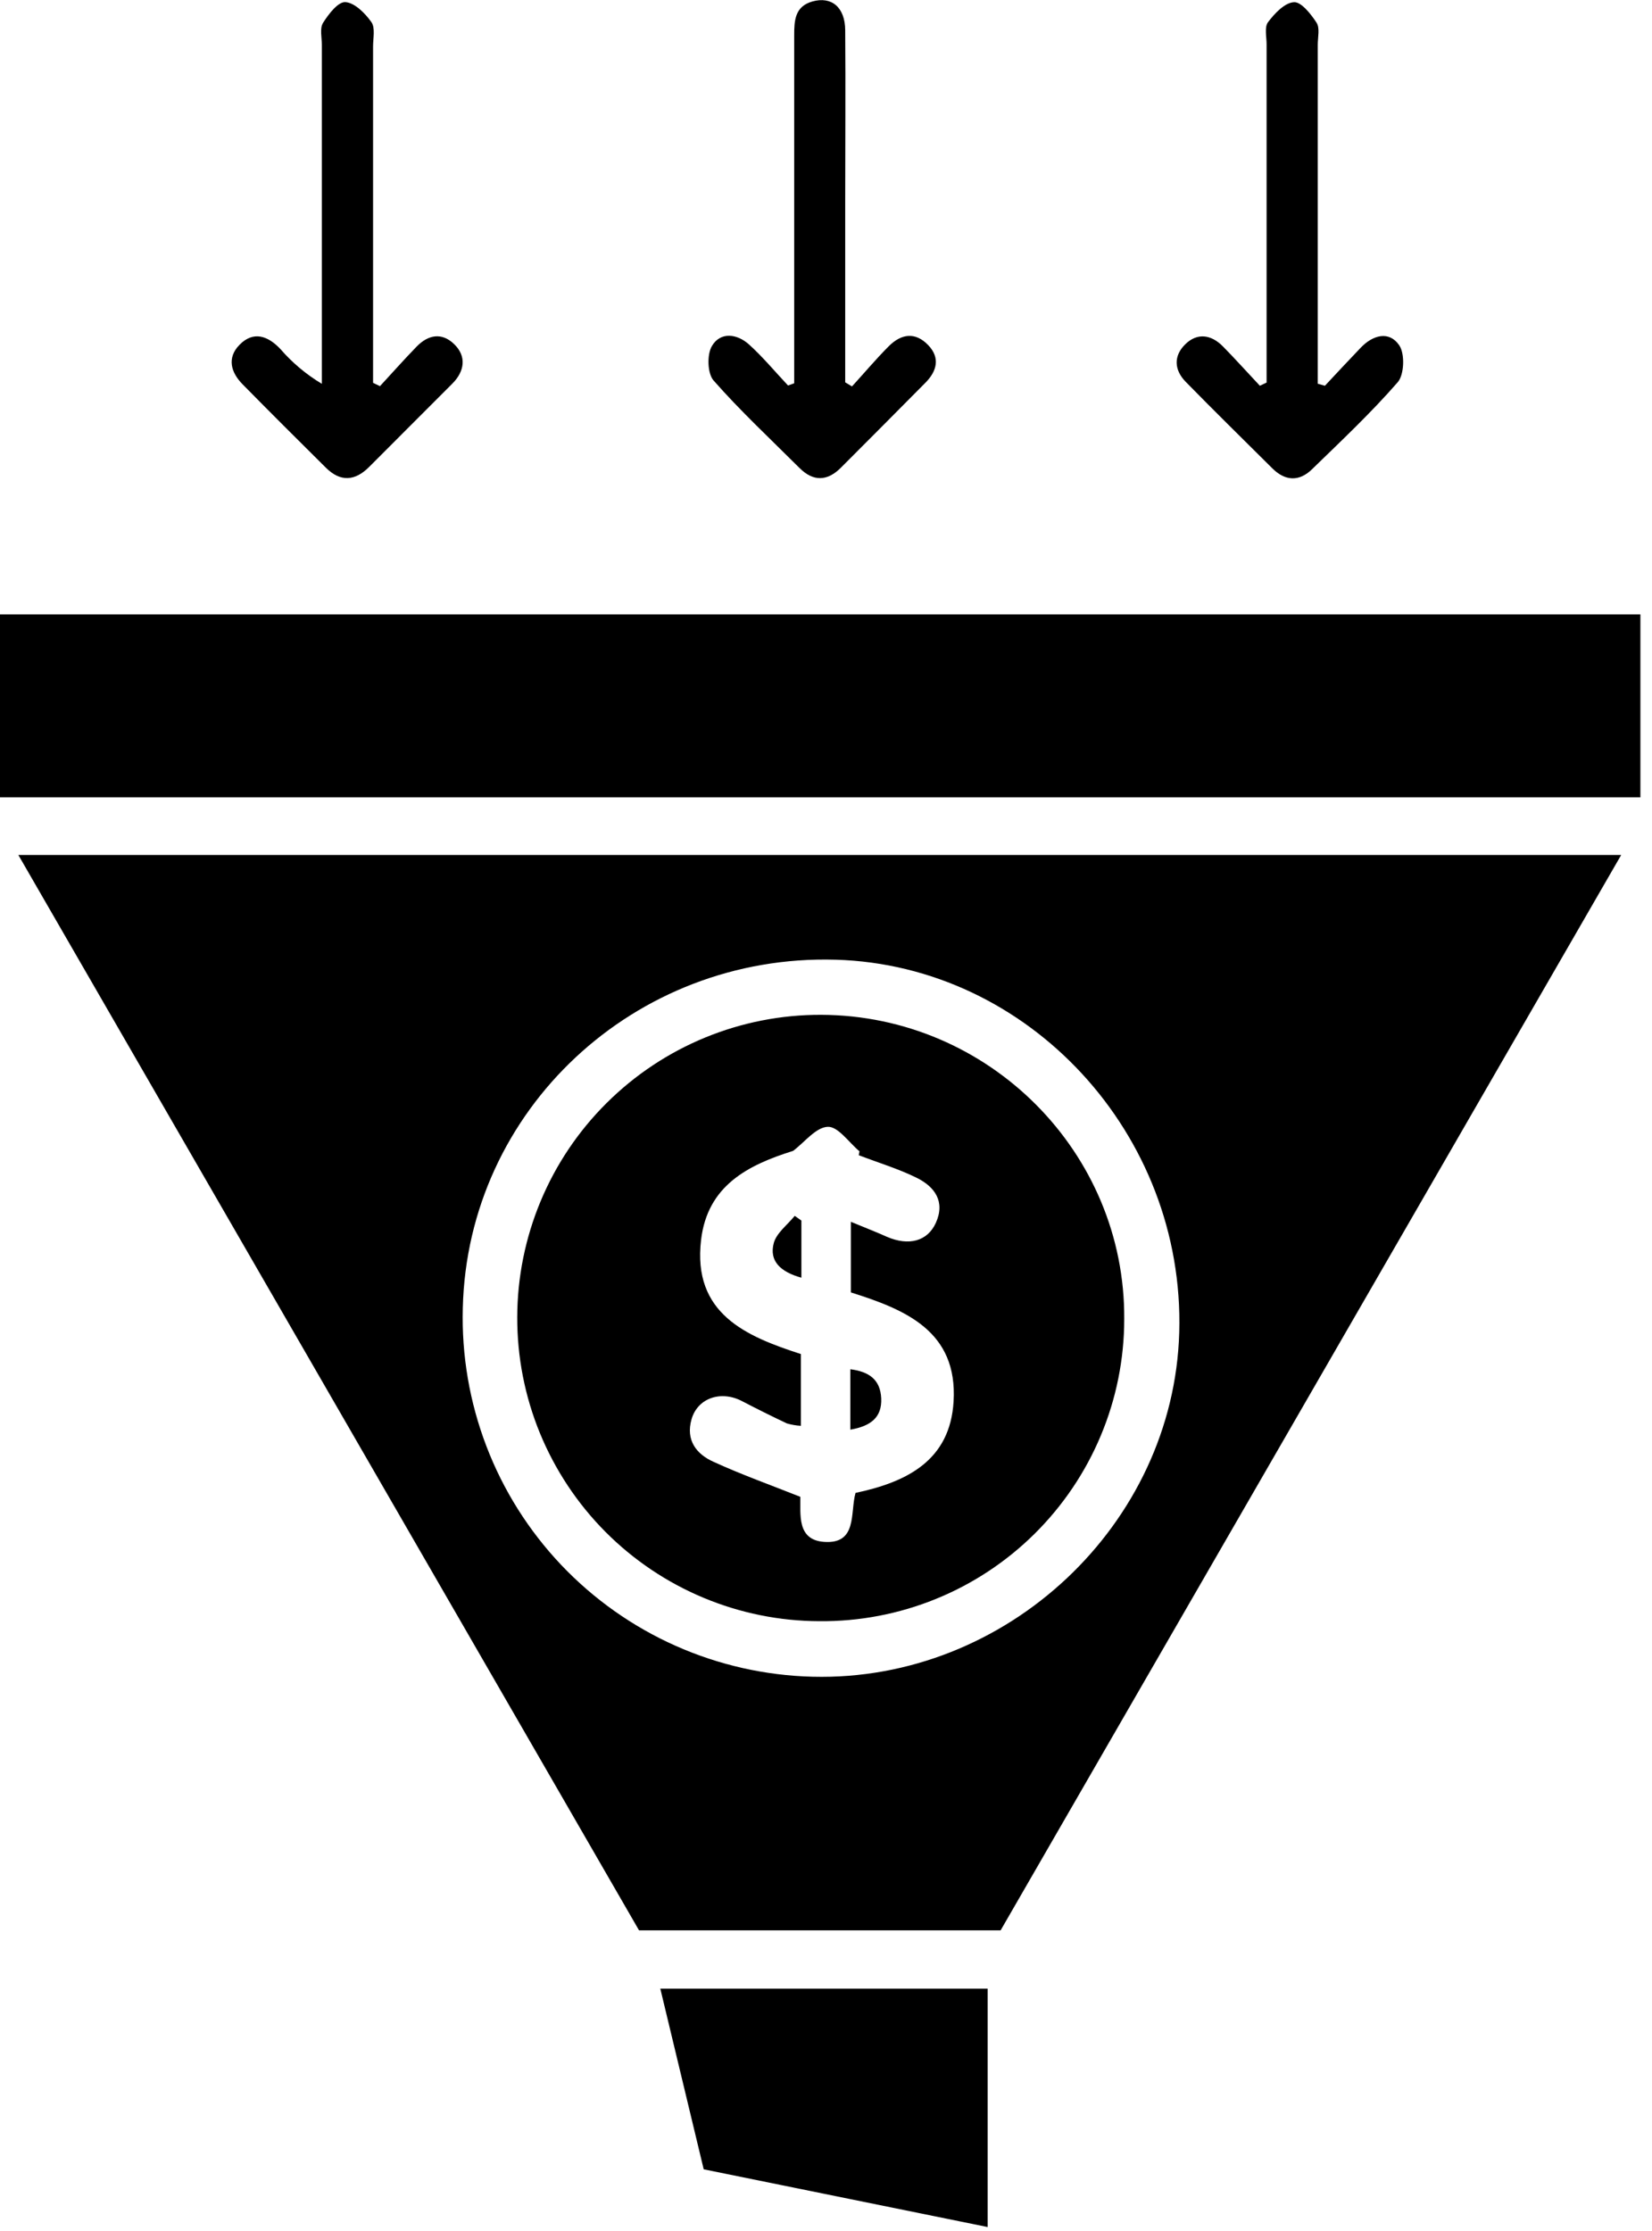
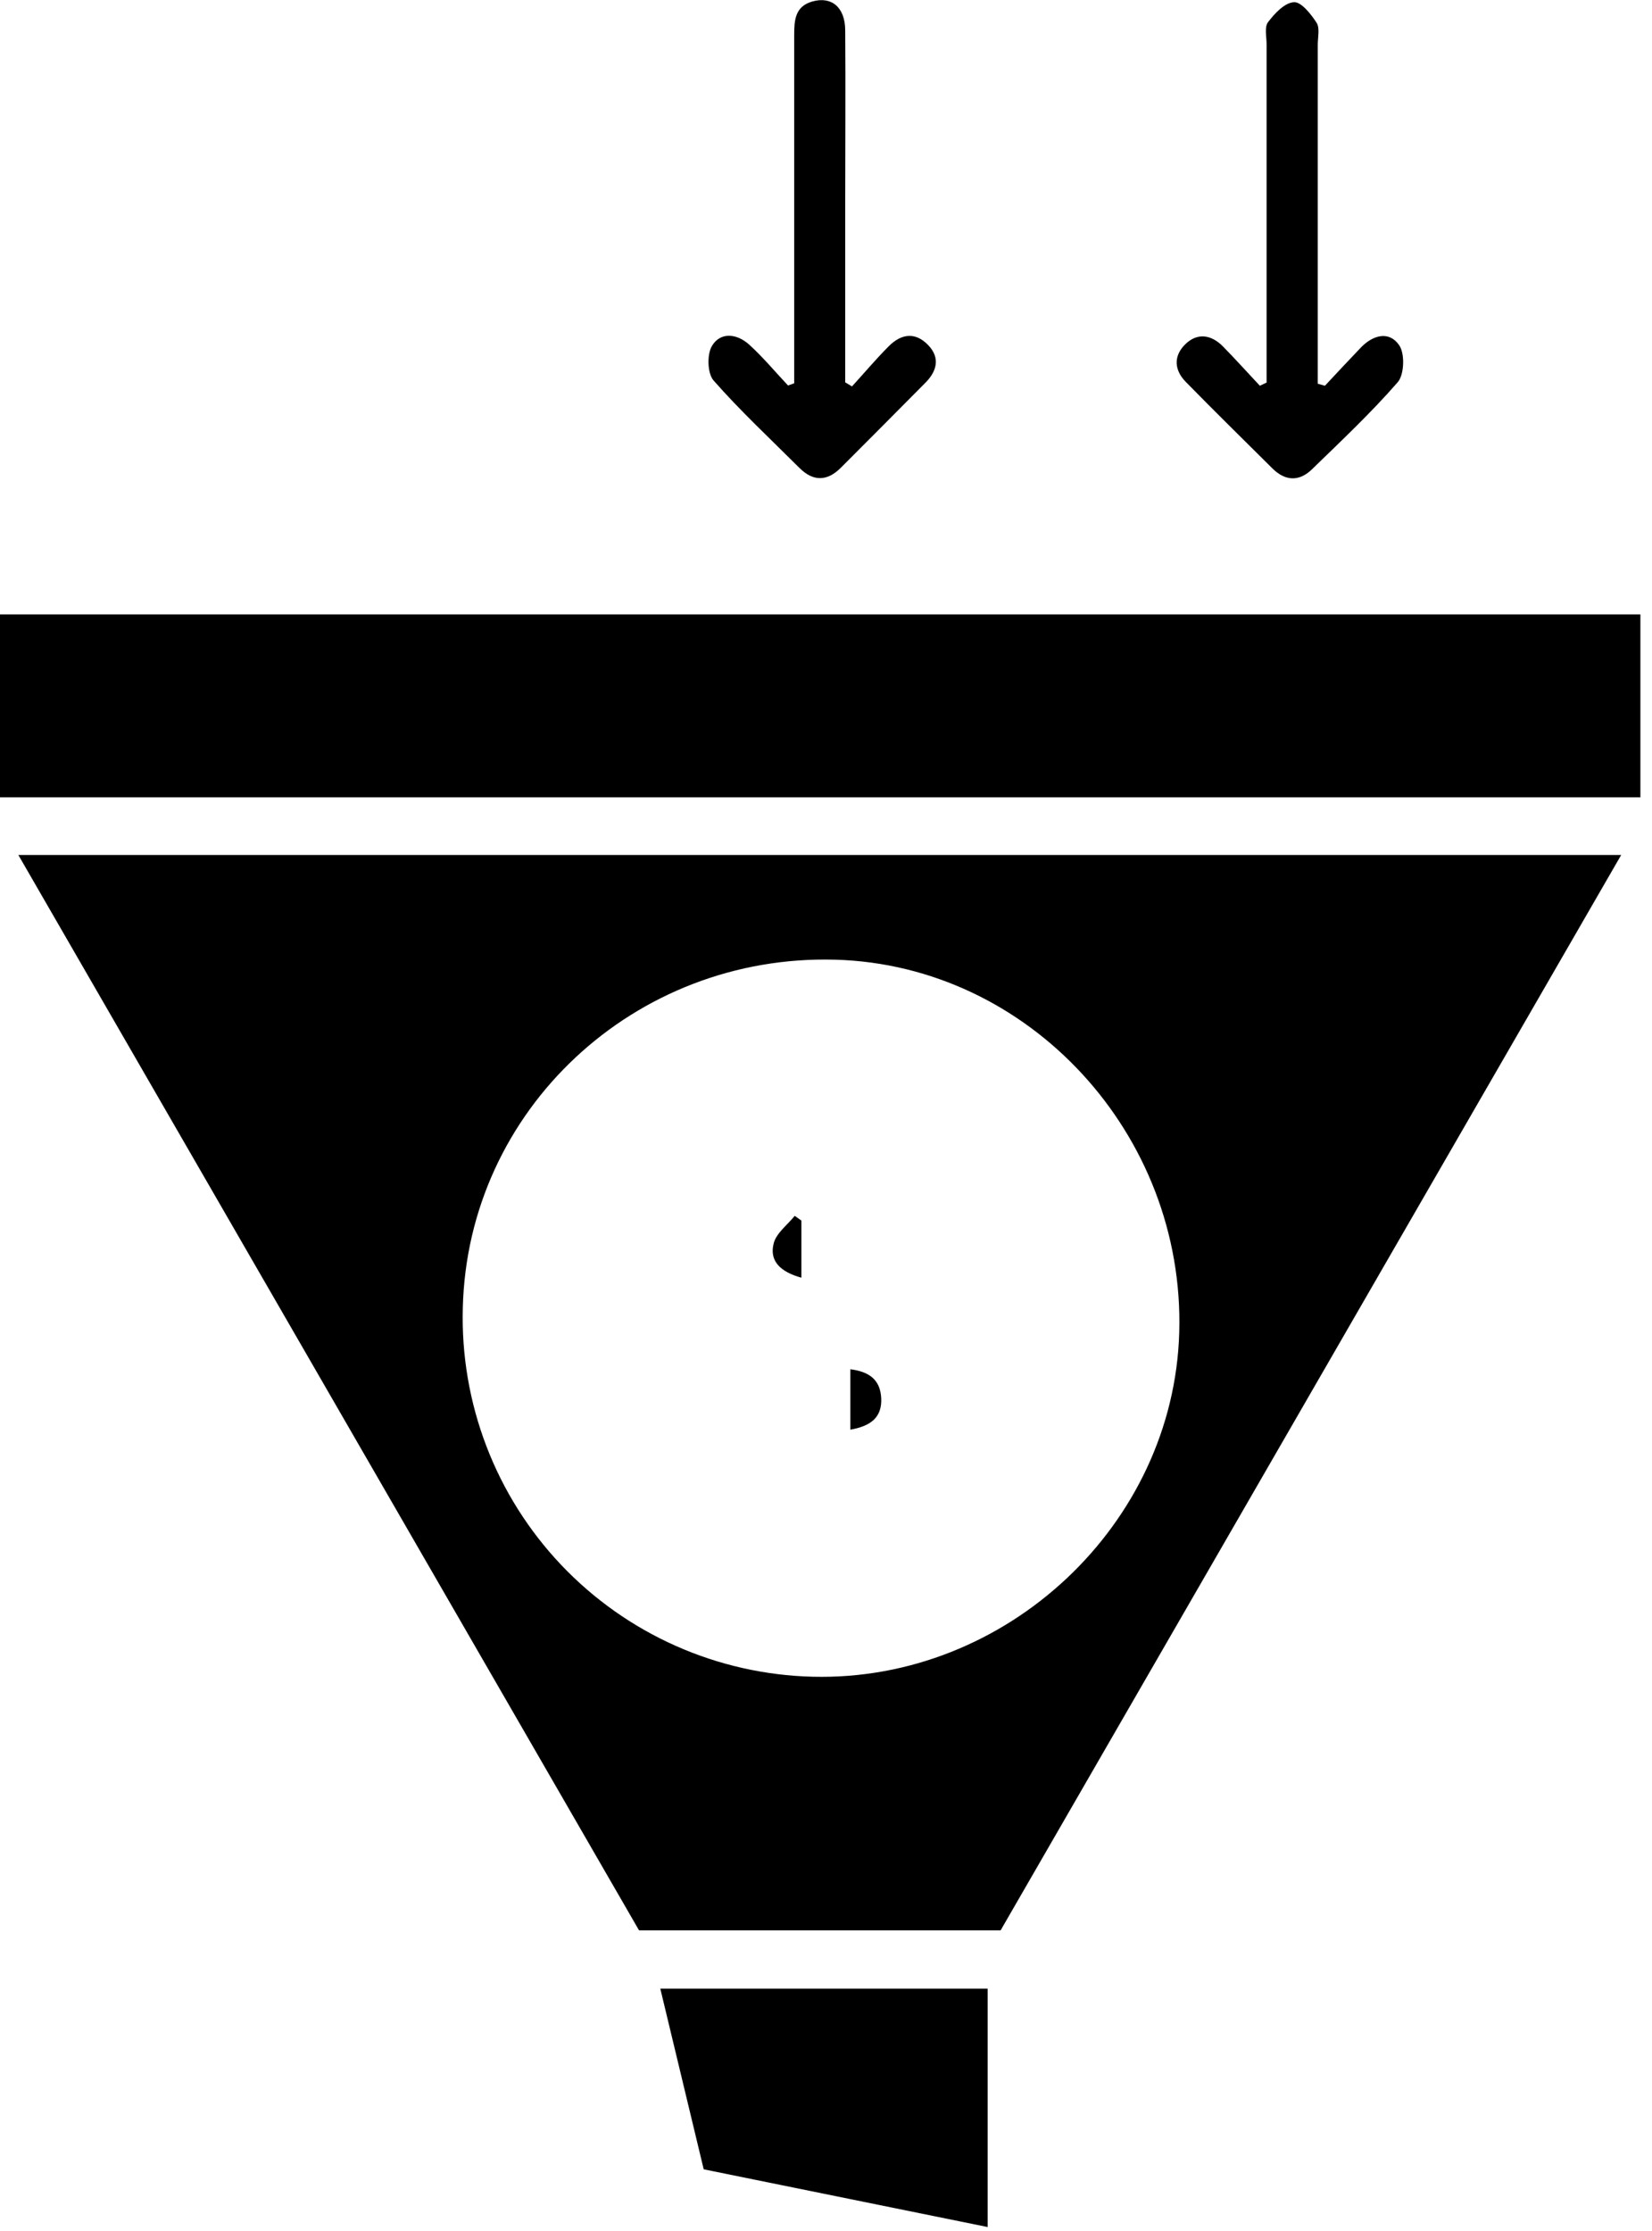
<svg xmlns="http://www.w3.org/2000/svg" width="40" height="54" viewBox="0 0 40 54" fill="none">
  <g clip-path="url(#clip0_440_851)">
    <path d="M24.228 46.723H15.473C10.476 38.068 5.466 29.391 0.444 20.694H39.254L24.228 46.723ZM19.673 40.584C24.367 40.705 28.421 36.904 28.553 32.249C28.69 27.454 24.917 23.364 20.232 23.229C15.365 23.089 11.321 26.865 11.206 31.659C11.175 32.801 11.369 33.938 11.778 35.006C12.186 36.073 12.802 37.049 13.588 37.878C14.375 38.707 15.317 39.373 16.361 39.837C17.405 40.301 18.53 40.555 19.673 40.584Z" fill="black" />
    <path d="M39.719 14.871V19.299H-0V14.871H39.719Z" fill="black" />
    <path d="M17.039 52.507C16.686 51.038 16.343 49.611 15.988 48.134H23.914V53.904L17.039 52.507Z" fill="black" />
    <path d="M32.08 9.337C32.37 9.028 32.657 8.718 32.95 8.413C33.244 8.107 33.636 8.001 33.88 8.358C34.02 8.563 34.001 9.065 33.846 9.248C33.199 9.991 32.477 10.669 31.768 11.358C31.459 11.659 31.122 11.649 30.808 11.337C30.108 10.64 29.402 9.95 28.711 9.243C28.43 8.957 28.409 8.616 28.7 8.332C28.991 8.047 29.327 8.099 29.608 8.382C29.914 8.693 30.206 9.019 30.505 9.337L30.668 9.26V8.632C30.668 6.111 30.668 3.591 30.668 1.07C30.668 0.889 30.613 0.656 30.702 0.538C30.862 0.325 31.105 0.066 31.33 0.053C31.503 0.039 31.743 0.341 31.878 0.55C31.962 0.681 31.907 0.903 31.907 1.085C31.907 3.606 31.907 6.127 31.907 8.648V9.288L32.08 9.337Z" fill="black" />
    <path d="M20.629 9.353C20.924 9.031 21.206 8.695 21.516 8.384C21.826 8.072 22.165 8.031 22.475 8.354C22.769 8.66 22.686 8.982 22.409 9.262C21.728 9.95 21.044 10.637 20.358 11.323C20.027 11.652 19.689 11.66 19.354 11.323C18.655 10.626 17.93 9.951 17.278 9.21C17.128 9.04 17.114 8.58 17.239 8.373C17.445 8.026 17.845 8.077 18.134 8.336C18.473 8.642 18.767 8.998 19.081 9.331L19.23 9.277V8.66C19.23 6.059 19.23 3.458 19.23 0.857C19.23 0.501 19.244 0.156 19.669 0.036C20.134 -0.096 20.462 0.176 20.465 0.731C20.476 2.122 20.465 3.518 20.465 4.905V9.254L20.629 9.353Z" fill="black" />
-     <path d="M9.2 9.347C9.496 9.027 9.784 8.701 10.089 8.388C10.367 8.103 10.695 8.038 10.996 8.329C11.298 8.62 11.255 8.982 10.953 9.285C10.284 9.958 9.611 10.624 8.943 11.297C8.597 11.646 8.244 11.672 7.89 11.32C7.216 10.653 6.548 9.987 5.881 9.309C5.586 9.014 5.492 8.662 5.797 8.348C6.134 8.003 6.485 8.125 6.791 8.45C7.078 8.781 7.417 9.065 7.793 9.29V8.652C7.793 6.131 7.793 3.611 7.793 1.09C7.793 0.909 7.739 0.687 7.821 0.555C7.953 0.344 8.185 0.04 8.363 0.051C8.588 0.067 8.841 0.32 8.993 0.536C9.09 0.674 9.033 0.926 9.033 1.127C9.033 3.627 9.033 6.128 9.033 8.629V9.266L9.2 9.347Z" fill="black" />
-     <path d="M19.842 39.24C17.895 39.235 16.031 38.456 14.658 37.076C13.979 36.393 13.441 35.582 13.074 34.691C12.708 33.8 12.521 32.845 12.524 31.881C12.526 30.917 12.719 29.963 13.09 29.074C13.461 28.185 14.004 27.377 14.688 26.698C16.068 25.325 17.936 24.557 19.883 24.563C23.948 24.578 27.249 27.895 27.221 31.933C27.22 32.898 27.028 33.854 26.655 34.745C26.283 35.635 25.738 36.443 25.052 37.123C24.366 37.802 23.553 38.339 22.659 38.702C21.764 39.066 20.807 39.248 19.842 39.24ZM20.793 27.961L20.811 27.867C20.554 27.653 20.291 27.261 20.042 27.274C19.756 27.284 19.483 27.646 19.204 27.856C18.113 28.198 17.13 28.693 16.975 30.012C16.764 31.799 18.066 32.345 19.392 32.774V34.511C19.277 34.505 19.163 34.485 19.053 34.453C18.688 34.281 18.327 34.101 17.97 33.915C17.458 33.646 16.893 33.837 16.745 34.35C16.597 34.862 16.866 35.198 17.274 35.381C17.946 35.689 18.644 35.938 19.379 36.23C19.387 36.65 19.29 37.274 19.952 37.32C20.768 37.38 20.58 36.61 20.715 36.135C21.969 35.87 23.004 35.345 23.089 33.924C23.192 32.22 21.924 31.698 20.602 31.282V29.573C20.93 29.709 21.207 29.816 21.477 29.937C22.004 30.163 22.457 30.046 22.66 29.598C22.893 29.08 22.63 28.722 22.194 28.507C21.758 28.291 21.261 28.141 20.793 27.961Z" fill="black" />
    <path d="M19.404 30.926C18.906 30.788 18.616 30.528 18.736 30.085C18.803 29.842 19.067 29.646 19.243 29.429L19.404 29.543V30.926Z" fill="black" />
    <path d="M20.589 34.604V33.142C21.035 33.199 21.316 33.385 21.337 33.848C21.357 34.311 21.078 34.52 20.589 34.604Z" fill="black" />
  </g>
  <defs>
    <clipPath id="clip0_440_851">
      <rect width="39.72" height="53.905" fill="white" />
    </clipPath>
  </defs>
</svg>